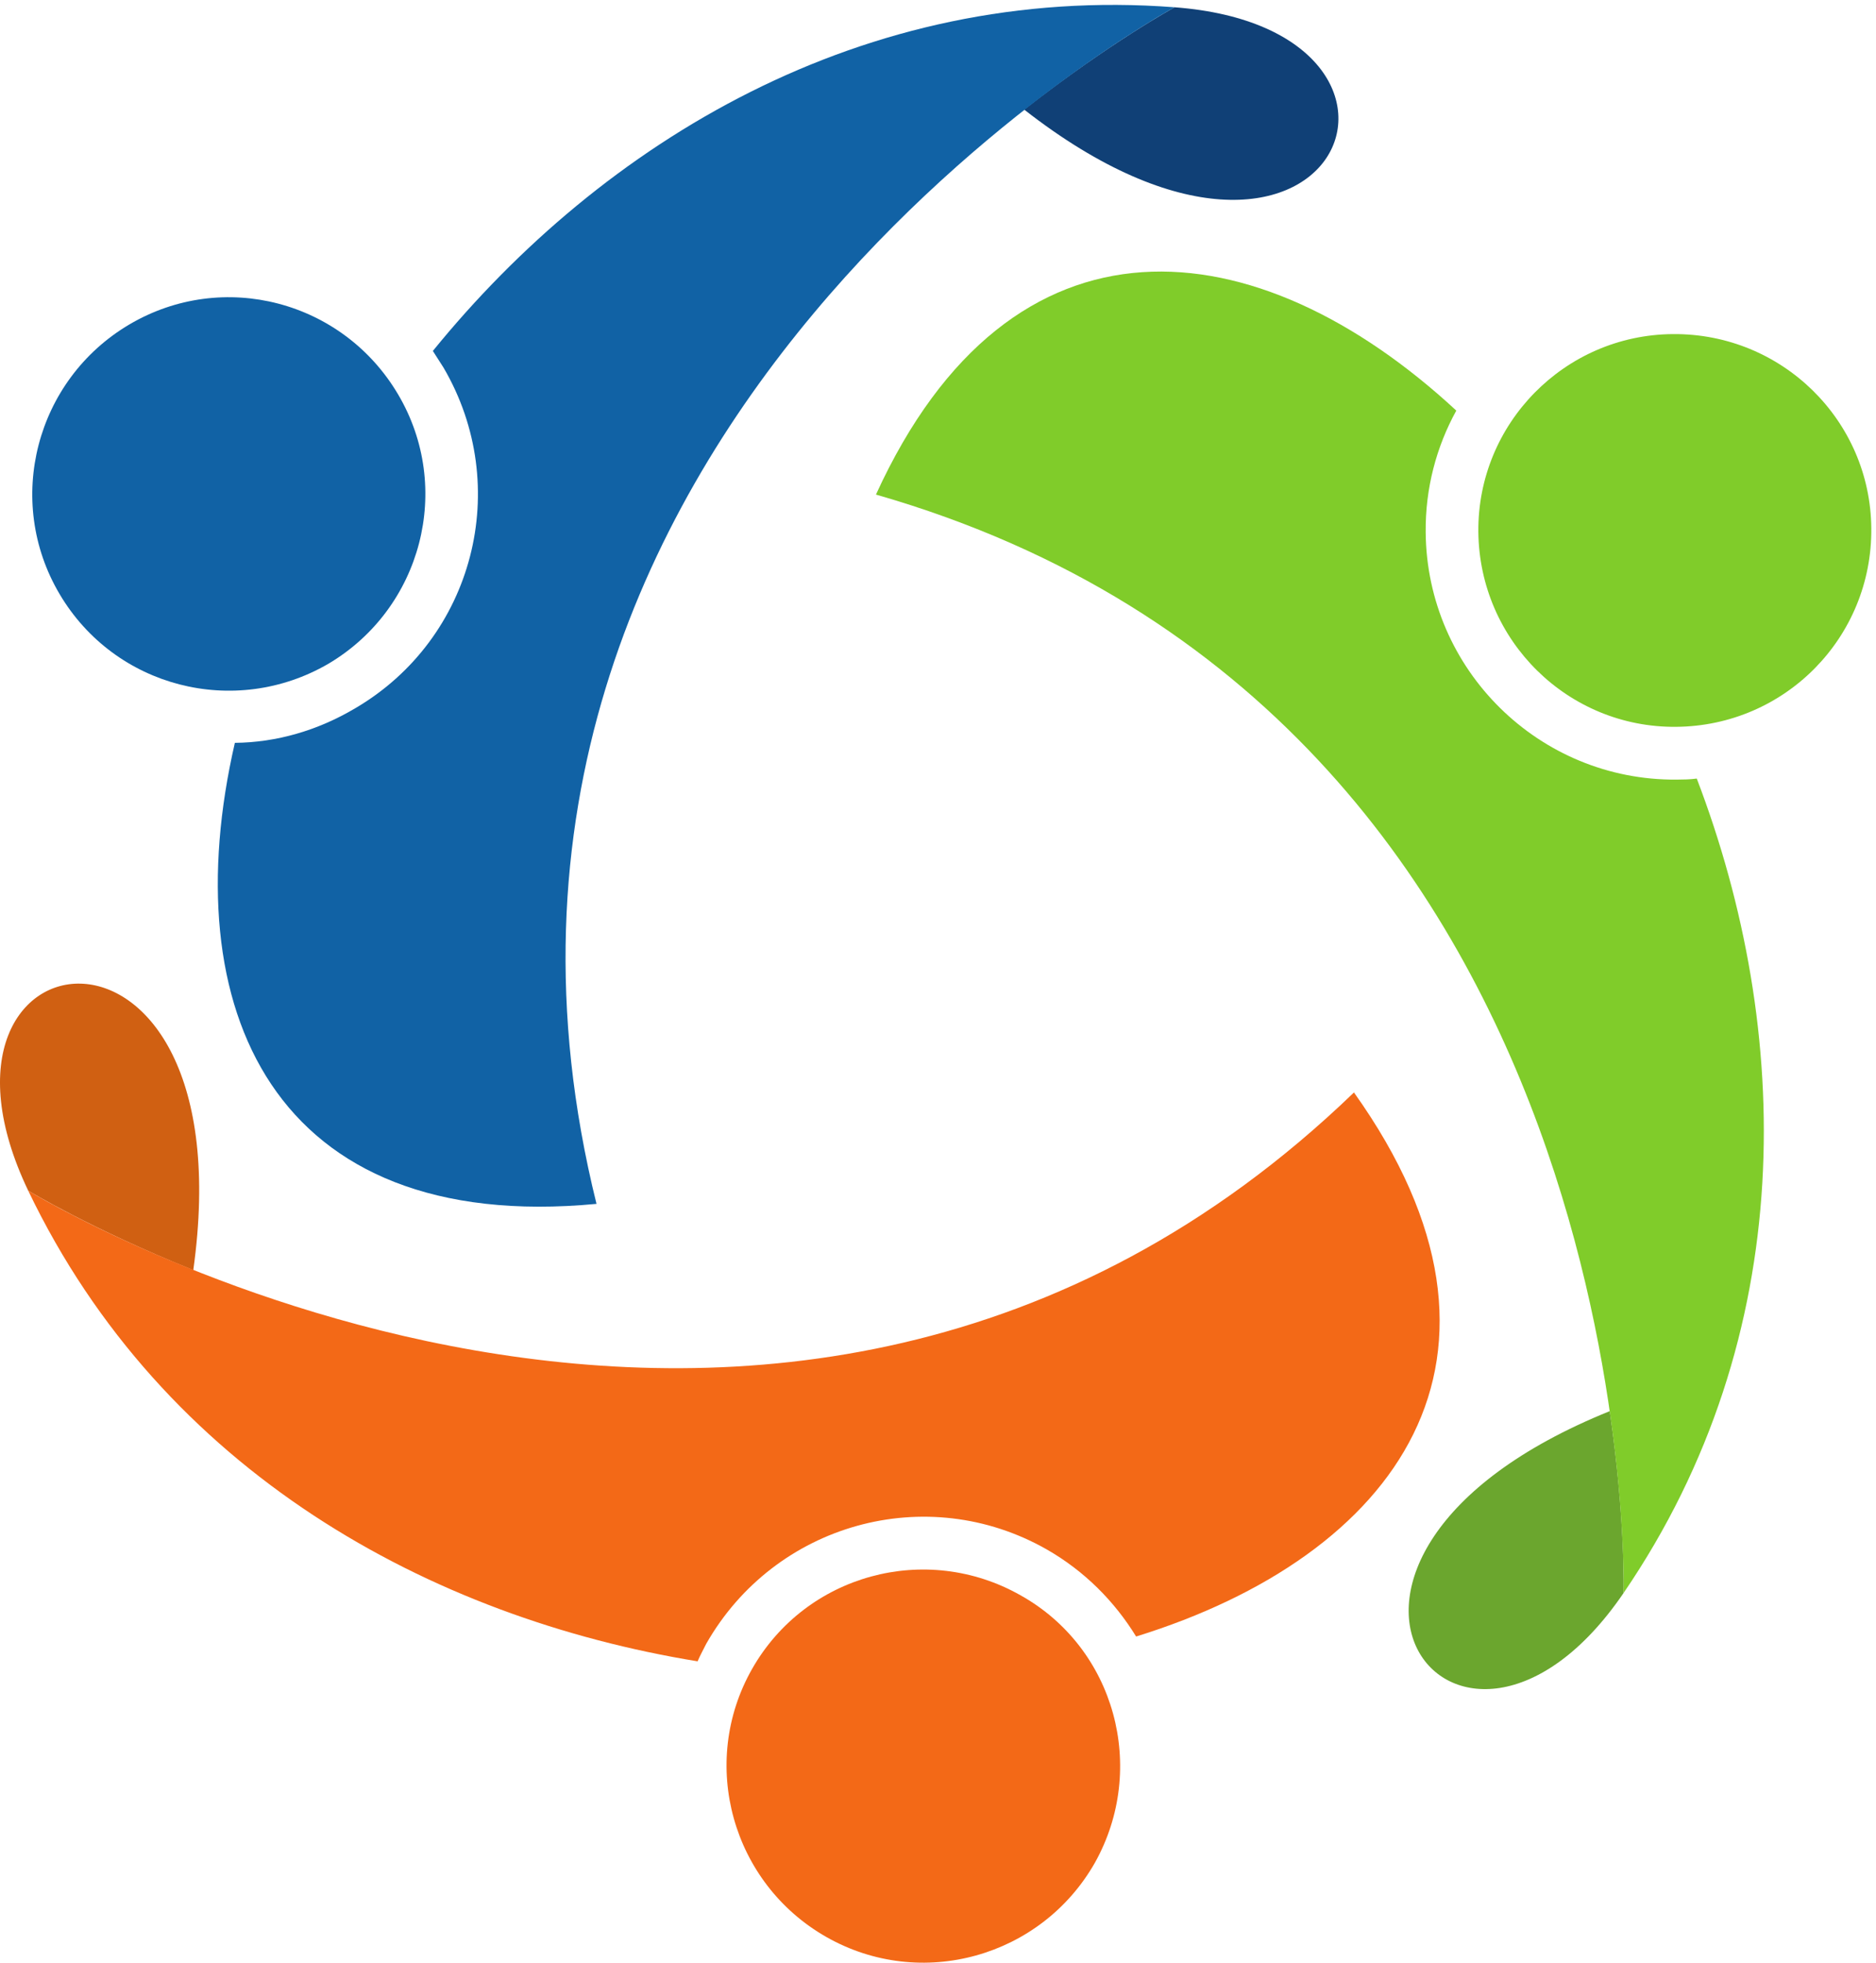
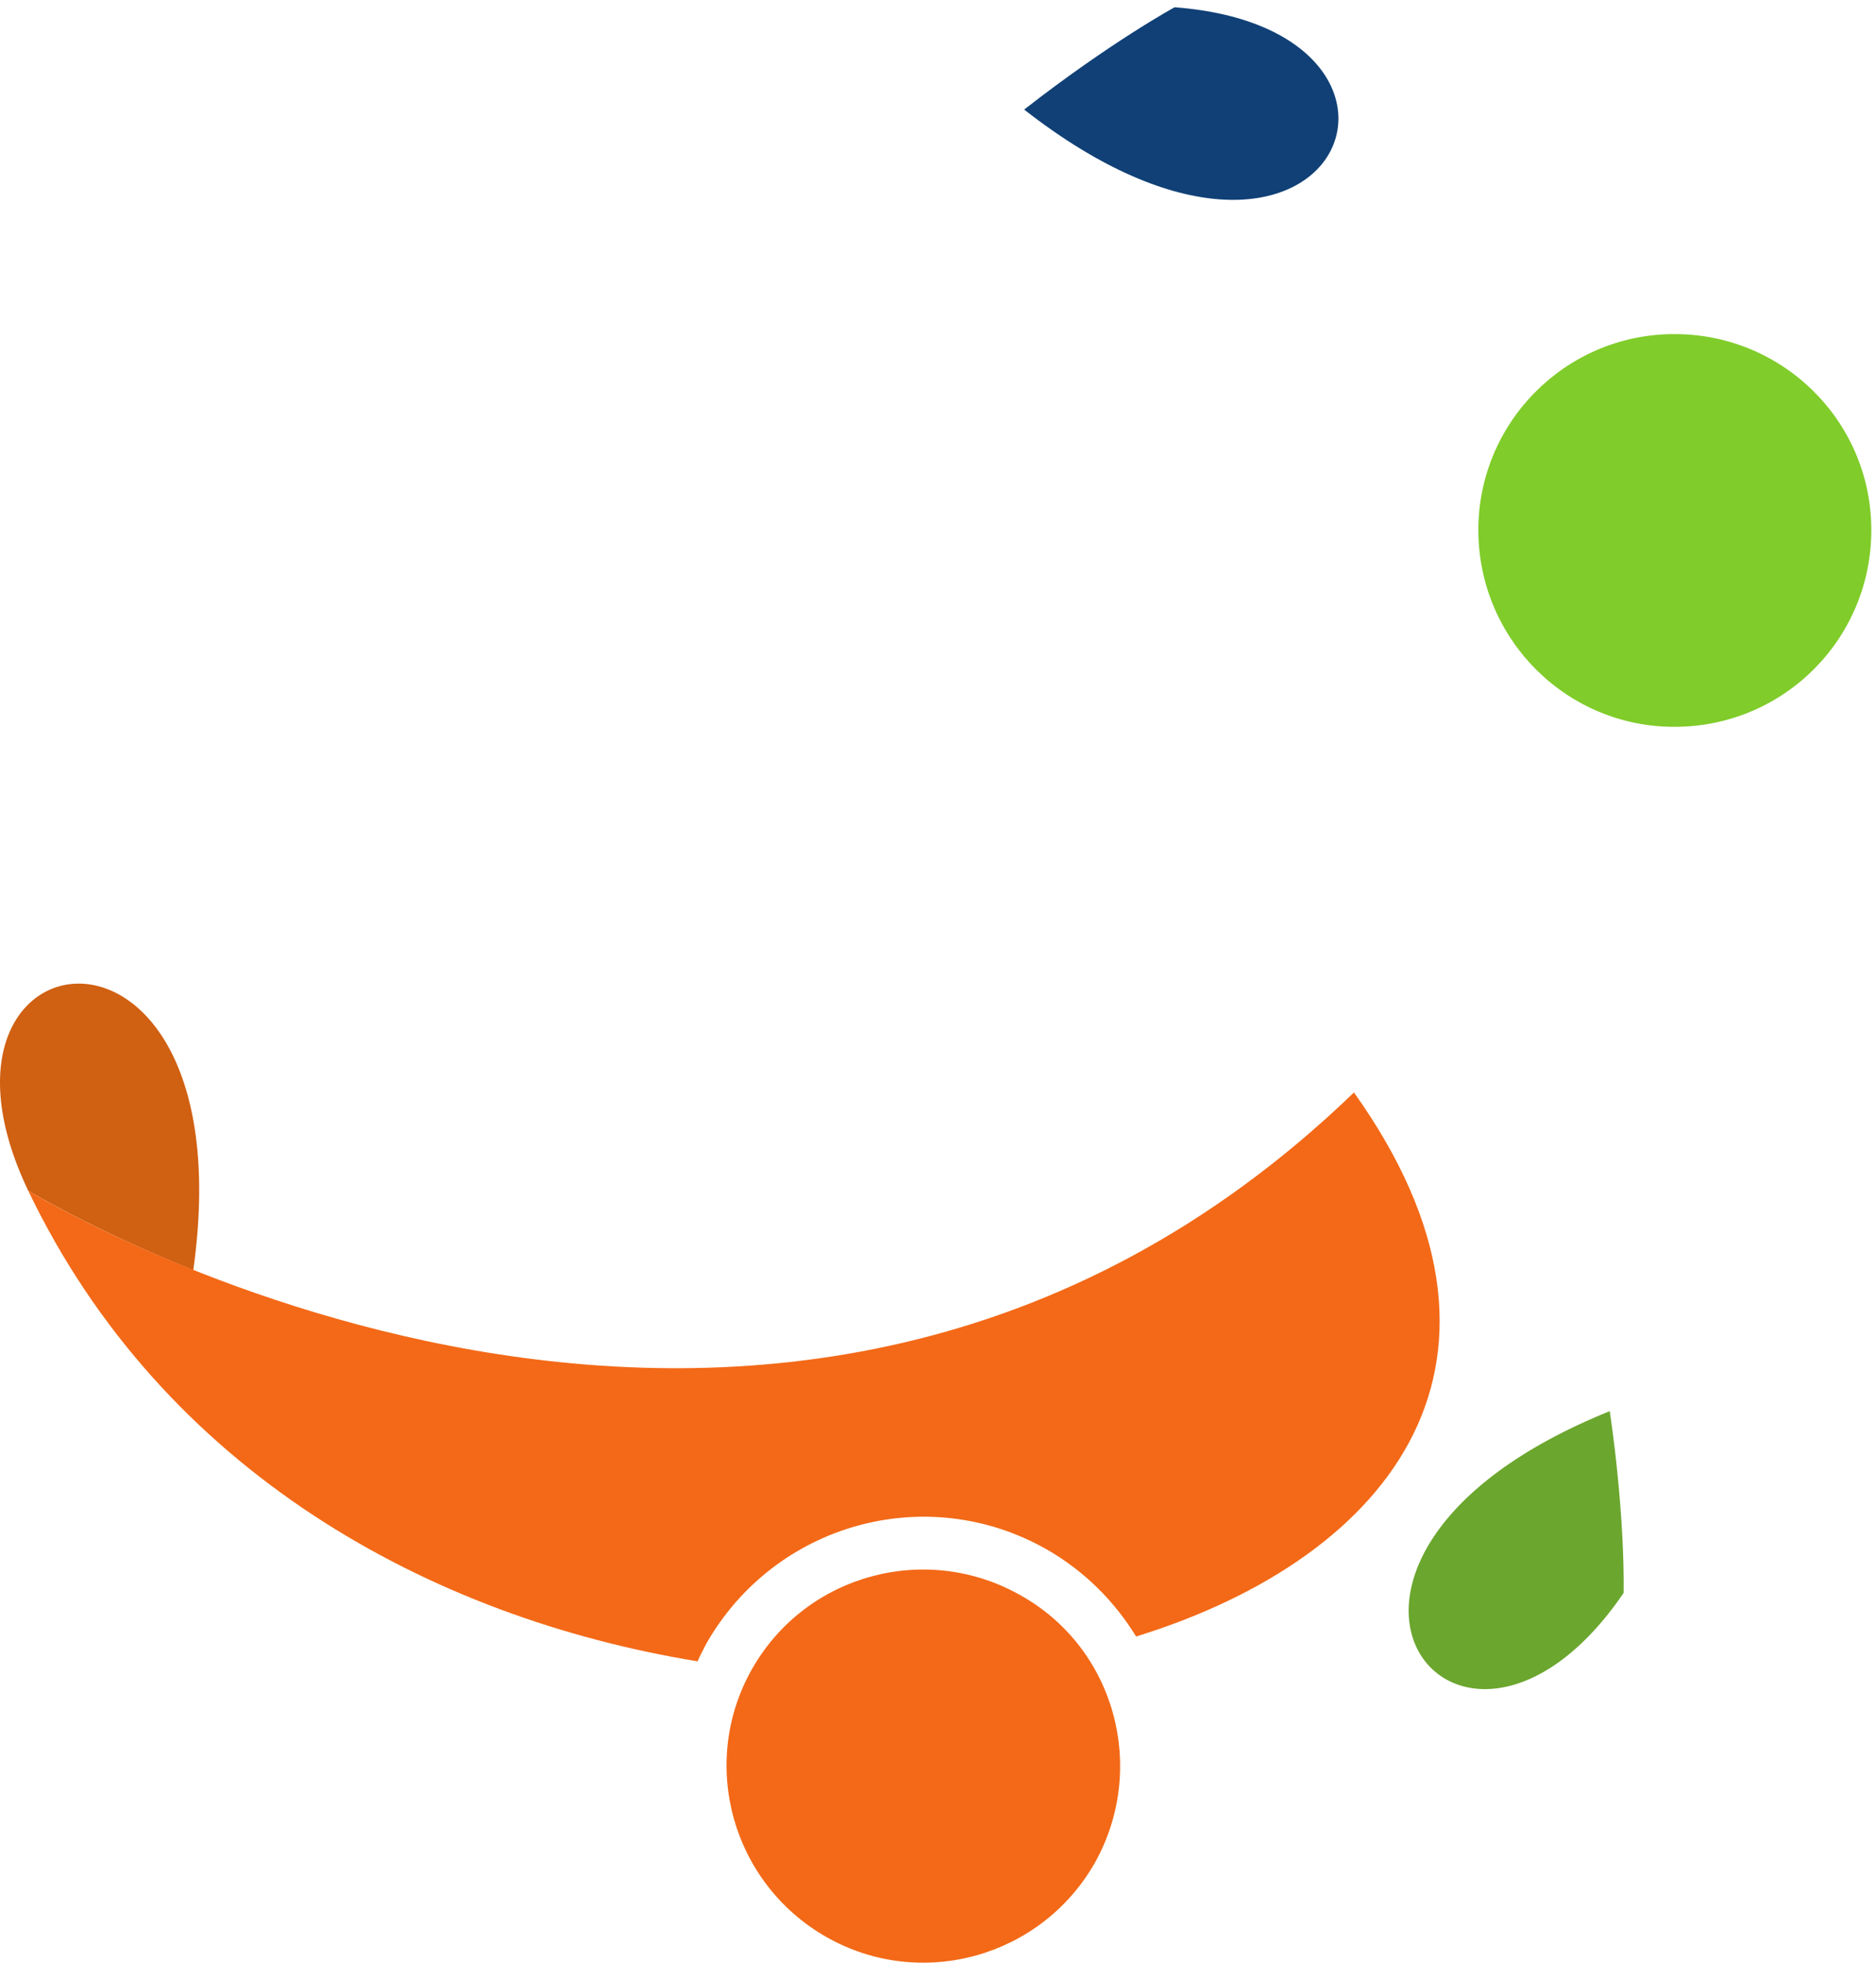
<svg xmlns="http://www.w3.org/2000/svg" xmlns:ns1="http://sodipodi.sourceforge.net/DTD/sodipodi-0.dtd" xmlns:ns2="http://www.inkscape.org/namespaces/inkscape" version="1.1" width="1071.774" height="1121.331">
  <svg version="1.1" id="SvgjsSvg1047" width="1071.774" height="1121.331" viewBox="0 0 1071.774 1121.331" ns1:docname="IndianaDonorNetwork-Logo-HorizontalNoTag.svg" ns2:version="1.4 (e7c3feb100, 2024-10-09)">
    <defs id="SvgjsDefs1046" />
    <ns1:namedview id="SvgjsSodipodi:namedview1045" pagecolor="#ffffff" bordercolor="#000000" borderopacity="0.25" ns2:showpageshadow="2" ns2:pageopacity="0.0" ns2:pagecheckerboard="0" ns2:deskcolor="#d1d1d1" ns2:zoom="0.31967318" ns2:cx="1413.9441" ns2:cy="656.92093" ns2:window-width="2560" ns2:window-height="1368" ns2:window-x="0" ns2:window-y="0" ns2:window-maximized="1" ns2:current-layer="group-R5">
      <ns2:page x="5.6795904e-13" y="2.2433216e-12" ns2:label="1" id="SvgjsInkscape:page1044" width="1071.774" height="1121.331" margin="0" bleed="0" />
    </ns1:namedview>
    <g id="SvgjsG1043" ns2:groupmode="layer" ns2:label="1" transform="translate(-3.3238095e-5,-9.2001706e-4)">
      <g id="SvgjsG1042">
        <path id="SvgjsPath1041" d="m 6974.28,1588.25 c -712.37,-1044.191 -1632.49,145.19 -59.48,781.08 68.2,-467.8 59.48,-781.08 59.48,-781.08 v 0" style="fill:#6ba62e;fill-opacity:1;fill-rule:nonzero;stroke:none" transform="matrix(0.133,0,0,-0.133,0,1121.333)" />
        <path id="SvgjsPath1040" d="m 121.172,3316.42 c -546.07,1143.04 944.258,1340.6 709.098,-341.37 -439.649,177.34 -709.098,341.37 -709.098,341.37 v 0" style="fill:#d06012;fill-opacity:1;fill-rule:nonzero;stroke:none" transform="matrix(0.133,0,0,-0.133,0,1121.333)" />
-         <path id="SvgjsPath1039" d="m 6974.28,1588.25 c 0,0 96.46,3768.38 -3211.58,4718.29 581.94,1273.51 1636.48,1153.84 2492.9,360.79 -85.5,-155.52 -133.31,-333.38 -131.5,-522.36 4.75,-592.12 488.58,-1067.6 1077.67,-1062.82 29.81,0.25 56.75,0.44 86.8,4.49 412.76,-1079.82 442.69,-2389.49 -314.29,-3498.39 v 0" style="fill:#80cc2a;fill-opacity:1;fill-rule:nonzero;stroke:none" transform="matrix(0.133,0,0,-0.133,0,1121.333)" />
        <path id="SvgjsPath1038" d="m 121.172,3316.42 c 0,0 3214.808,-1969.84 5694.828,421.8 813.67,-1141.01 179.2,-1991.88 -935.79,-2337.05 -92.1,150.11 -221.06,281.14 -384.34,374.37 -516.29,293.63 -1167.87,110.9 -1461.95,-405.14 -11.15,-22.74 -26.29,-49.57 -37.37,-75.8 C 1850.96,1481.52 701.391,2105.78 121.172,3316.42 v 0" style="fill:#f36917;fill-opacity:1;fill-rule:nonzero;stroke:none" transform="matrix(0.133,0,0,-0.133,0,1121.333)" />
        <path id="SvgjsPath1037" d="m 7199.75,5308.87 c -464.63,-4.23 -844.96,370.2 -849.48,838.22 -3.7,464.31 370.68,845.18 835.06,848.82 468.32,4.21 849.24,-370.14 852.94,-834.47 4.18,-468.32 -370.31,-848.83 -838.52,-852.57 v 0" style="fill:#80cc2a;fill-opacity:1;fill-rule:nonzero;stroke:none" transform="matrix(0.133,0,0,-0.133,0,1121.333)" />
        <path id="SvgjsPath1036" d="m 5045.57,8399.82 c 1261.89,-95.14 691.98,-1485.36 -646.26,-439.43 371.56,289.96 646.26,439.43 646.26,439.43 v 0" style="fill:#104076;fill-opacity:1;fill-rule:nonzero;stroke:none" transform="matrix(0.133,0,0,-0.133,0,1121.333)" />
-         <path id="SvgjsPath1035" d="m 5045.57,8399.82 c 0,0 -3311.69,-1798.23 -2483.25,-5140.18 -1392.09,-132.15 -1815.574,841.88 -1553.45,1980.41 177.53,1.76 354.38,52.14 516.19,148.11 511,298.64 679.11,953.13 379.97,1463.93 -15.14,22.61 -30.53,48.79 -45.67,71.46 729.07,897.11 1848.37,1578.54 3186.21,1476.27 v 0" style="fill:#1162a5;fill-opacity:1;fill-rule:nonzero;stroke:none" transform="matrix(0.133,0,0,-0.133,0,1121.333)" />
-         <path id="SvgjsPath1034" d="M 1709.85,6737.2 C 1947.71,6335.21 1811.92,5817.26 1410.36,5579.6 1007.85,5345.76 493.148,5477.52 255.883,5879.28 18.266,6281.23 153.594,6799.6 555.508,7037.21 c 402.265,237.47 916.912,102 1154.342,-300.01 v 0" style="fill:#1162a5;fill-opacity:1;fill-rule:nonzero;stroke:none" transform="matrix(0.133,0,0,-0.133,0,1121.333)" />
        <path id="SvgjsPath1033" d="m 3230.95,1262.52 c 230.99,405.74 747.01,545.91 1153.02,315.58 C 4789.94,1351.23 4930.1,835.34 4703.2,429.371 4472.39,23.633 3956.39,-120.738 3550.23,110.082 3144.51,340.66 3000.12,856.781 3230.95,1262.52 v 0" style="fill:#f36917;fill-opacity:1;fill-rule:nonzero;stroke:none" transform="matrix(0.133,0,0,-0.133,0,1121.333)" />
      </g>
    </g>
  </svg>
  <style>@media (prefers-color-scheme: light) { :root { filter: none; } }
@media (prefers-color-scheme: dark) { :root { filter: none; } }
</style>
</svg>